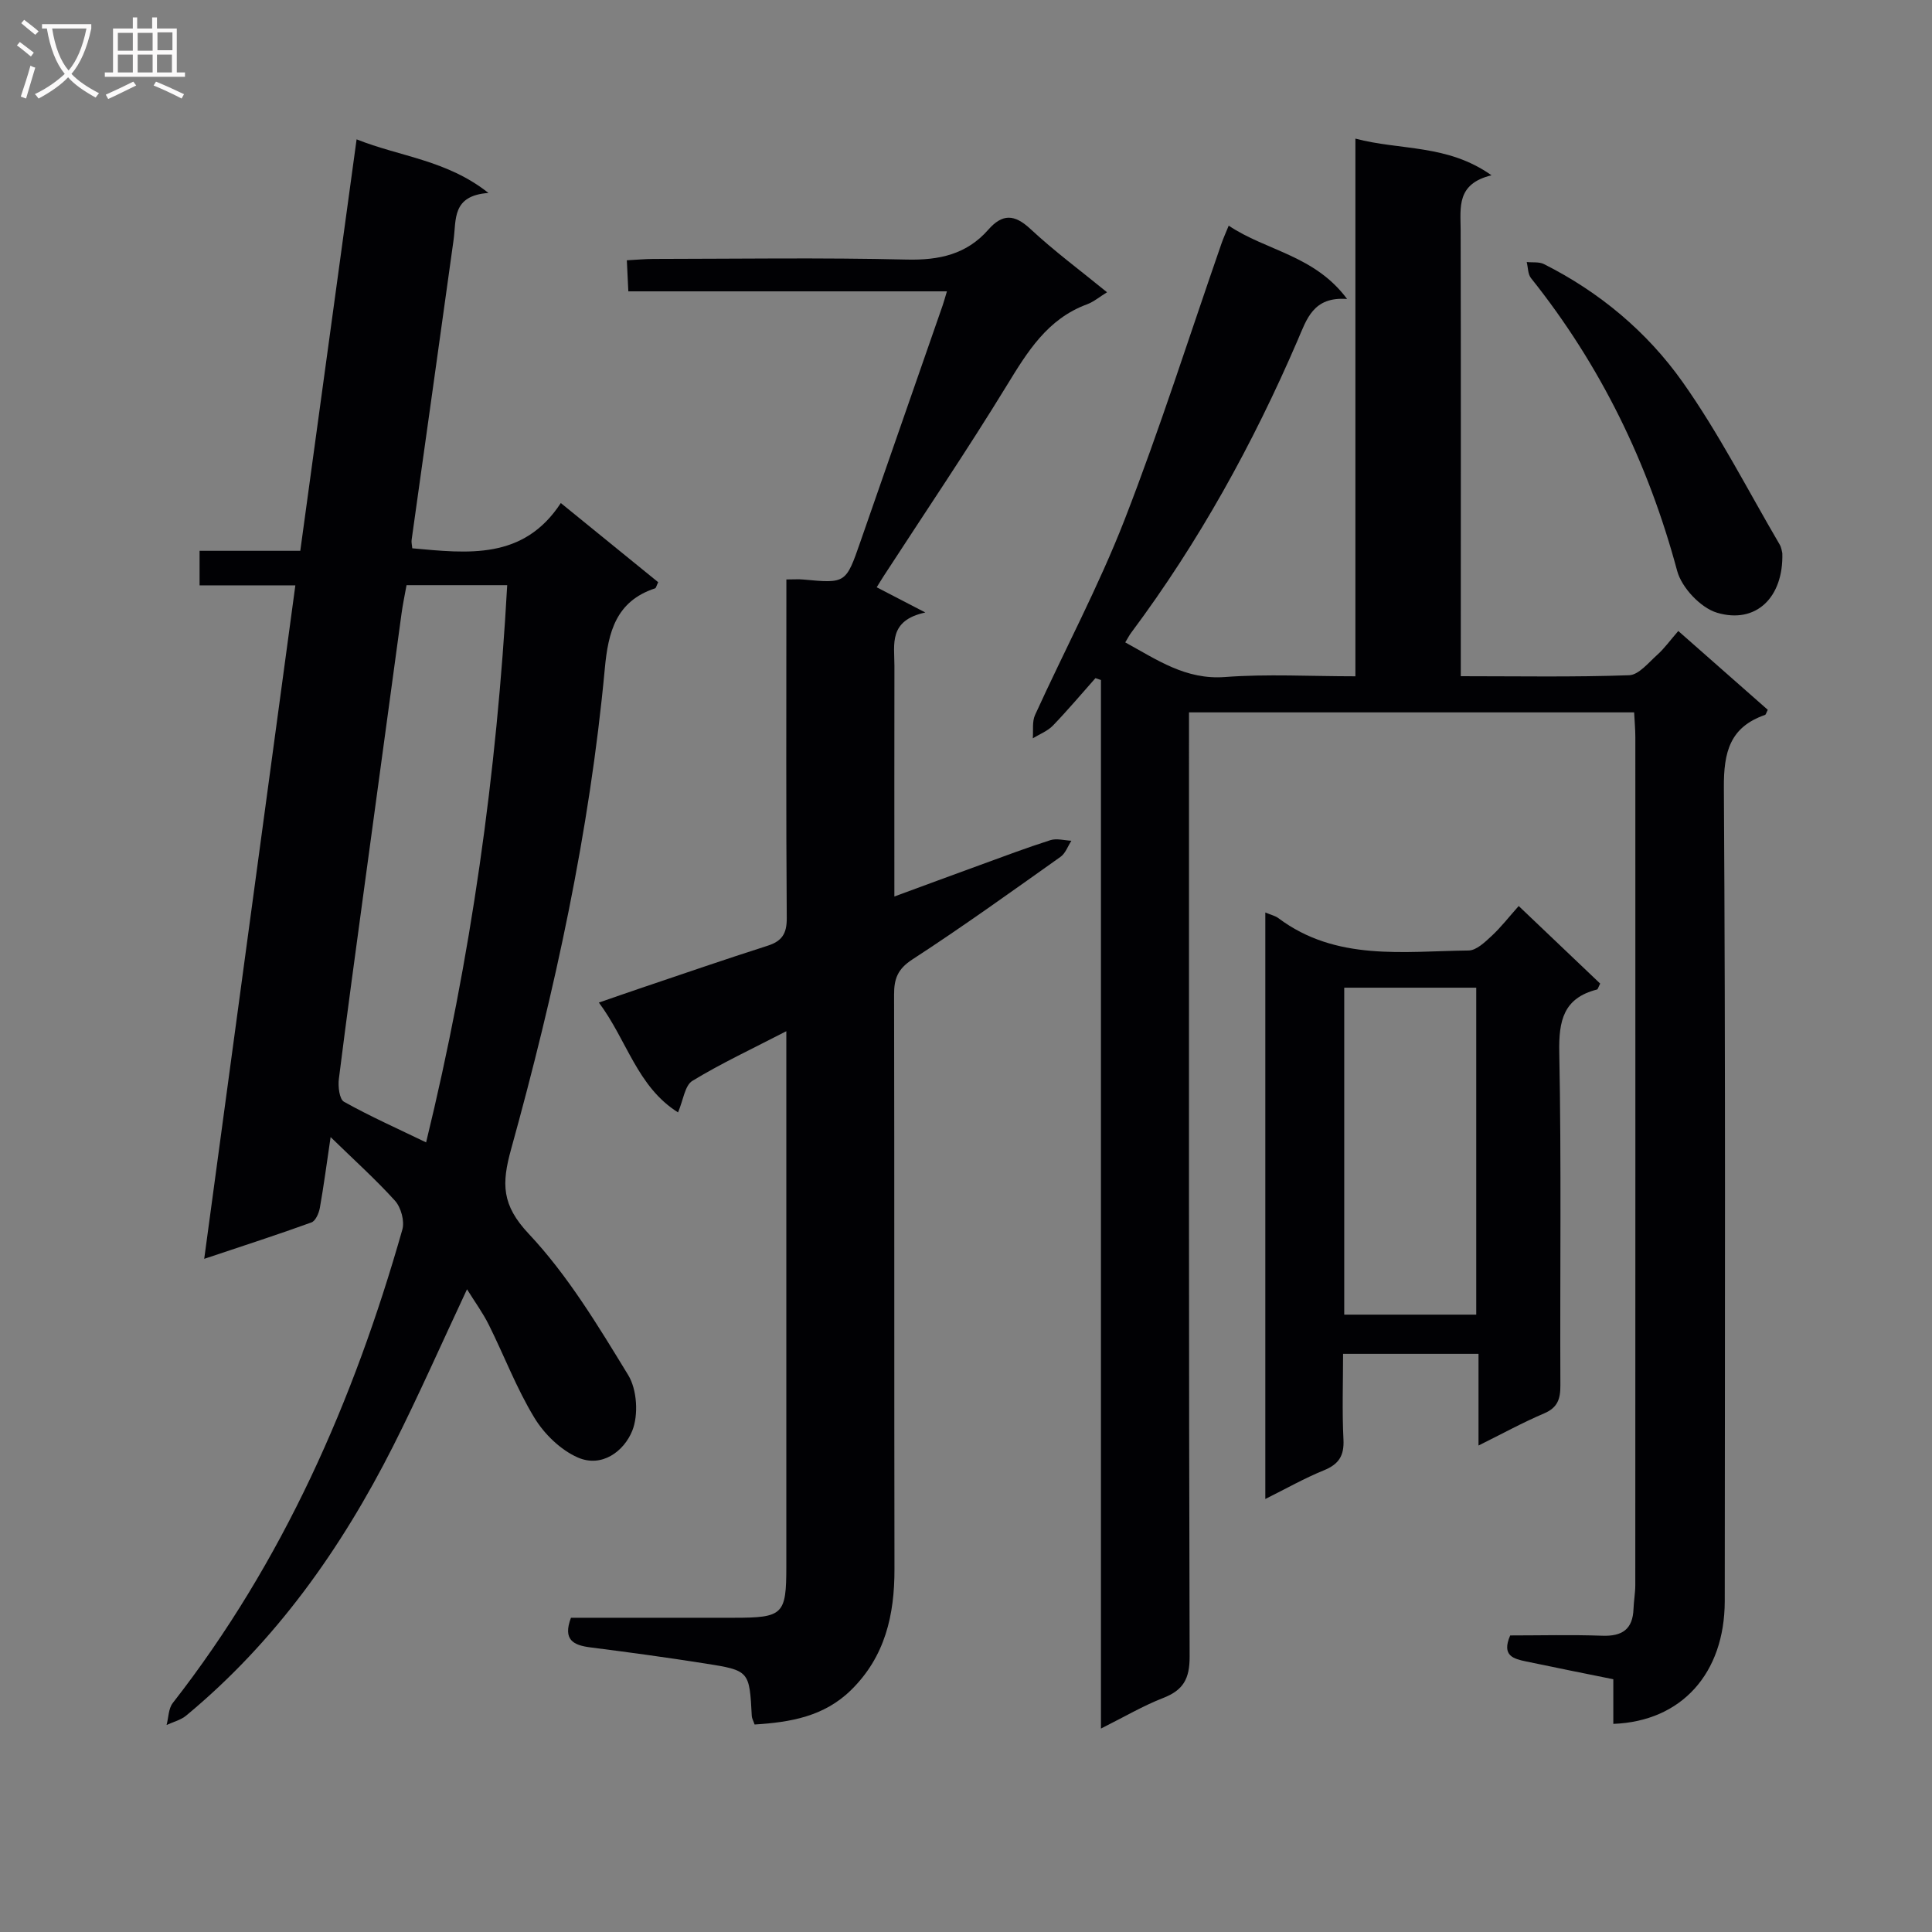
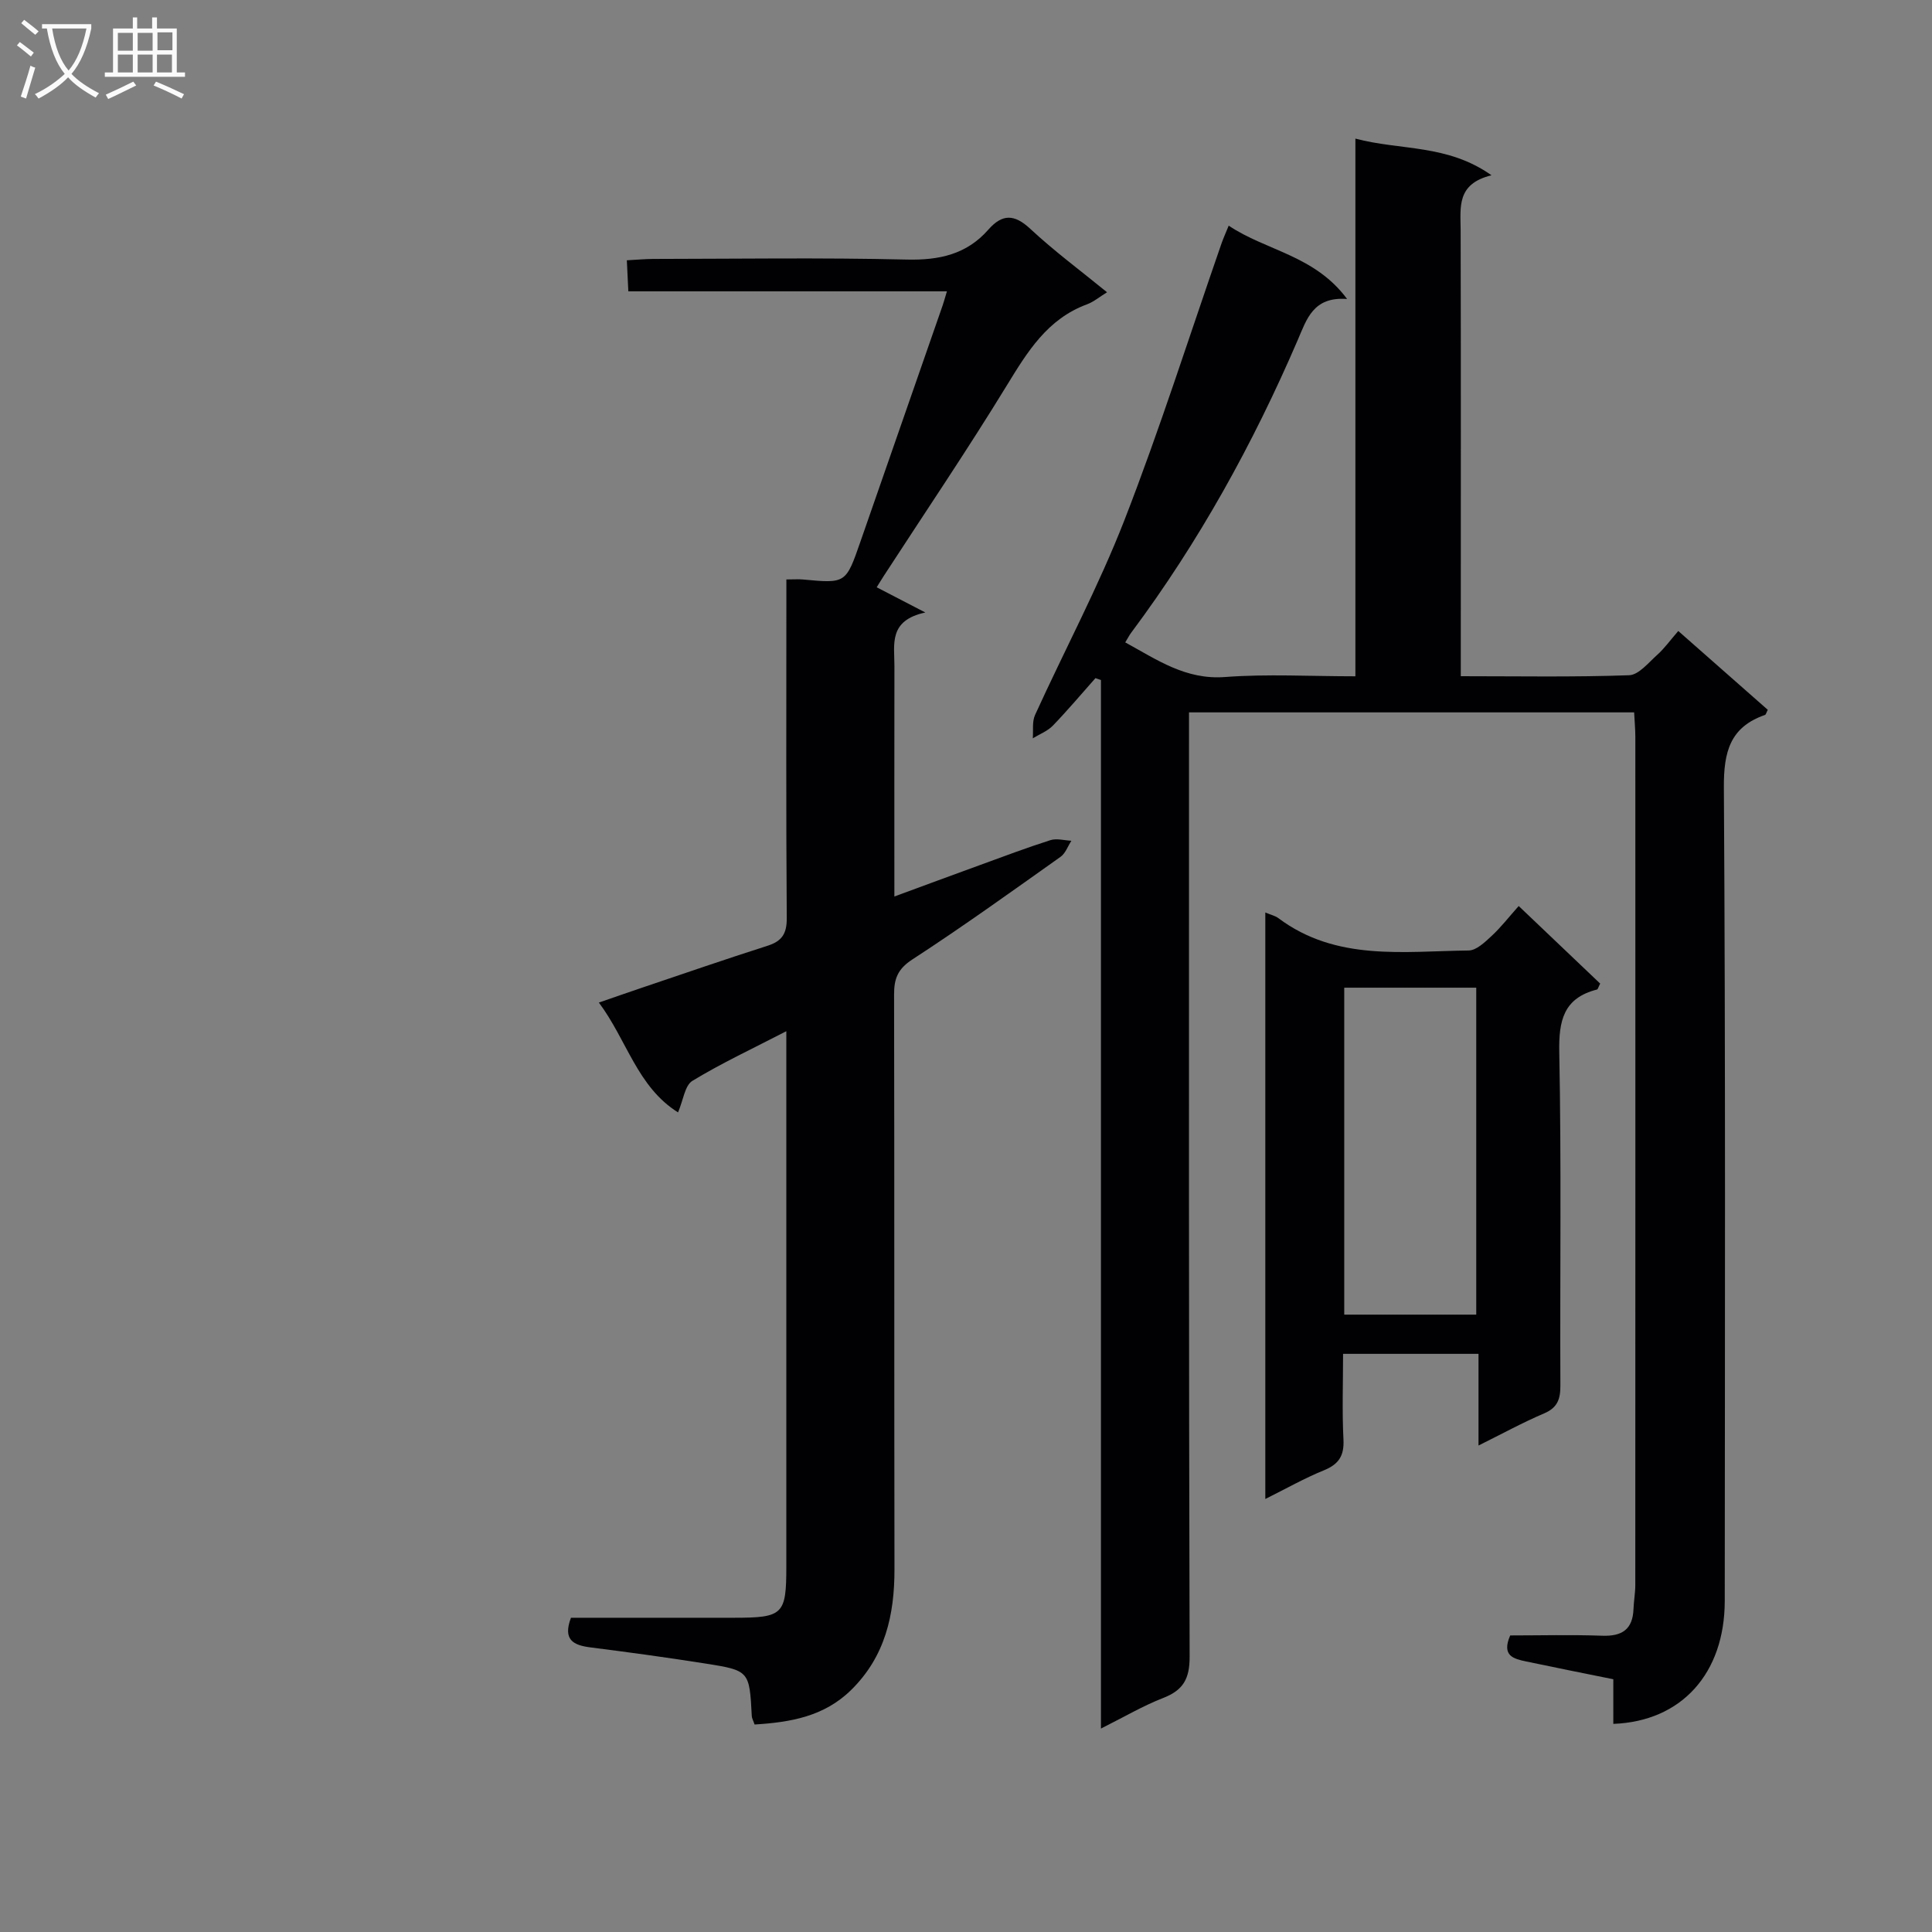
<svg xmlns="http://www.w3.org/2000/svg" enable-background="new 0 0 400 400" viewBox="0 0 400 400">
  <rect x="0" y="0" width="400" height="400" fill="#808080" stroke="none" />
  <g fill="#010104">
    <path d="m334.02 356.91c0-3.11 0-5.91 0-9.24-6.16-1.25-12.13-2.43-18.08-3.69-2.49-.53-5.13-1.11-3.27-5.38 6.16 0 12.61-.17 19.05.06 4.13.15 6.33-1.33 6.48-5.56.06-1.65.37-3.3.37-4.95.02-58.49.02-116.99.01-175.48 0-1.63-.15-3.26-.25-5.18-30.73 0-61.12 0-92.16 0v6.03c0 63.16-.06 126.32.13 189.48.01 4.58-1.32 6.93-5.46 8.54s-8.03 3.9-12.9 6.34c0-72.87 0-144.98 0-217.09-.38-.13-.76-.26-1.14-.39-2.92 3.29-5.76 6.67-8.82 9.84-1.11 1.14-2.75 1.76-4.15 2.62.13-1.63-.17-3.45.47-4.84 6.13-13.46 13.14-26.58 18.5-40.33 7.34-18.86 13.46-38.19 20.11-57.31.38-1.08.85-2.12 1.48-3.66 7.77 5.22 17.78 6.11 24.51 15.18-7.03-.52-8.34 4.15-10.24 8.55-9.24 21.46-20.47 41.8-34.47 60.56-.39.52-.68 1.11-1.22 1.99 6.58 3.59 12.49 7.78 20.65 7.17 8.75-.66 17.59-.15 27-.15 0-37.15 0-73.89 0-111.32 9.42 2.49 19.02 1.11 28.18 7.59-7.28 1.77-6.41 6.63-6.39 11.31.07 28.66.03 57.33.03 85.99v6.41c11.97 0 23.42.21 34.85-.2 1.99-.07 4-2.59 5.8-4.2 1.48-1.32 2.66-2.98 4.38-4.96 6.48 5.71 12.53 11.03 18.53 16.32-.3.57-.38.99-.58 1.06-7.27 2.53-8.56 7.69-8.51 15.04.35 56.16.21 112.32.18 168.48-.04 14.88-8.91 24.85-23.07 25.37z" />
-     <path d="m68.45 235.42c-.84 5.66-1.43 10.18-2.23 14.67-.2 1.1-.89 2.69-1.74 3-6.97 2.53-14.04 4.81-22.2 7.54 6.35-46.92 12.57-92.9 18.87-139.44-6.73 0-13.13 0-19.83 0 0-2.57 0-4.63 0-7.15h20.85c3.89-28.44 7.74-56.5 11.66-85.19 9.04 3.61 18.66 4.26 27.3 11.1-7.6.54-6.64 5.51-7.22 9.71-2.86 20.71-5.8 41.42-8.69 62.13-.07.48.07.99.14 1.73 11.49 1.04 23.01 2.47 30.75-9.37 7.18 5.84 13.7 11.14 20.16 16.39-.36.73-.44 1.2-.64 1.27-8.09 2.66-9.71 9.03-10.41 16.61-3.14 33.8-10.36 66.86-19.4 99.5-1.98 7.14-1.98 11.54 3.64 17.52 8.1 8.61 14.38 19.07 20.6 29.25 1.84 3.01 2.16 8.26.84 11.54-1.7 4.22-6.28 7.72-11.29 5.52-3.55-1.56-6.93-4.85-8.98-8.23-3.69-6.07-6.24-12.83-9.42-19.22-1.23-2.48-2.89-4.74-4.52-7.37-5.26 11.21-10 21.99-15.3 32.49-10.76 21.26-24.33 40.44-42.84 55.77-1.12.93-2.7 1.32-4.06 1.95.41-1.53.38-3.4 1.28-4.55 22.85-29.28 37.45-62.56 47.53-98.01.5-1.75-.27-4.58-1.51-5.97-3.96-4.39-8.39-8.36-13.34-13.19zm15.72-114.27c-.38 2.11-.79 4.03-1.05 5.97-2.56 18.75-5.11 37.5-7.65 56.25-1.8 13.33-3.64 26.65-5.31 40-.2 1.57.1 4.2 1.06 4.74 5.42 3.03 11.11 5.56 17 8.41 9.3-38.11 14.64-76.39 16.79-115.37-7.18 0-13.65 0-20.84 0z" />
    <path d="m181.51 121.59c3.23 1.68 5.95 3.08 10.07 5.22-7.67 1.64-6.39 6.63-6.4 11.03-.03 15.63-.01 31.26-.01 47.77 6.35-2.33 12.04-4.45 17.75-6.52 4.83-1.76 9.64-3.58 14.54-5.14 1.31-.42 2.9.05 4.36.12-.74 1.13-1.22 2.6-2.25 3.33-10.15 7.2-20.27 14.48-30.7 21.26-3.02 1.97-3.77 3.99-3.76 7.25.08 39.65.01 79.3.08 118.95.02 9.49-1.93 18.12-8.98 25.04-5.61 5.51-12.6 6.68-19.98 7.14-.28-.82-.55-1.27-.58-1.73-.49-9.37-.47-9.46-9.71-10.91-7.87-1.24-15.77-2.32-23.67-3.32-3.55-.45-5.79-1.55-4.06-6.14h33.73c10.21 0 10.86-.65 10.86-10.6 0-34.82 0-69.64 0-104.45 0-1.79 0-3.57 0-6.39-7 3.62-13.43 6.62-19.45 10.28-1.57.96-1.88 3.99-2.97 6.53-8.46-5.31-10.55-14.92-16.39-22.74 3.45-1.19 6.19-2.15 8.94-3.08 8.65-2.92 17.28-5.9 25.98-8.68 3-.96 4-2.51 3.98-5.73-.16-21.49-.08-42.98-.08-64.47 0-1.79 0-3.57 0-5.64 1.53 0 2.51-.08 3.46.01 8.88.83 8.86.83 11.89-7.89 5.66-16.3 11.34-32.58 17.01-48.87.26-.75.46-1.52.88-2.9-22.16 0-43.86 0-65.96 0-.11-2.27-.2-4.03-.31-6.43 1.96-.1 3.71-.27 5.46-.28 17.49-.02 34.99-.29 52.47.13 6.76.16 12.42-1.07 16.93-6.21 2.86-3.25 5.35-3.24 8.66-.16 4.96 4.62 10.44 8.68 15.9 13.14-1.58.97-2.76 1.98-4.13 2.49-8.22 3.03-12.34 9.81-16.65 16.85-8.15 13.32-16.92 26.27-25.43 39.37-.52.8-1.02 1.64-1.48 2.37z" />
-     <path d="m261.97 188.92c1.24.52 2.08.7 2.7 1.17 11.98 8.97 25.89 6.85 39.39 6.7 1.61-.02 3.37-1.72 4.74-2.99 1.94-1.79 3.57-3.91 5.63-6.22 5.78 5.51 11.38 10.83 16.87 16.06-.38.72-.47 1.18-.66 1.23-6.92 1.77-7.94 6.41-7.81 13 .45 22.99.13 45.99.23 68.99.01 2.8-.58 4.58-3.37 5.77-4.4 1.87-8.62 4.19-13.58 6.65 0-6.65 0-12.68 0-18.98-9.43 0-18.36 0-28.04 0 0 5.89-.22 11.82.08 17.74.17 3.38-.99 5.13-4.07 6.38-3.96 1.61-7.72 3.74-12.11 5.93 0-40.71 0-80.75 0-121.43zm16.34 83.26h27.33c0-22.82 0-45.23 0-67.69-9.28 0-18.19 0-27.33 0z" />
-     <path d="m369.01 114.53c.27 9.14-5.44 14.73-13.51 12.33-3.39-1.01-7.33-5.19-8.26-8.66-6-22.33-15.85-42.57-30.27-60.63-.65-.82-.6-2.2-.88-3.32 1.2.13 2.57-.08 3.57.43 11.51 5.79 21.32 14 28.66 24.35 7.54 10.64 13.51 22.4 20.13 33.69.4.67.48 1.54.56 1.81z" />
+     <path d="m261.97 188.92c1.24.52 2.08.7 2.7 1.17 11.98 8.97 25.89 6.85 39.39 6.7 1.61-.02 3.37-1.72 4.74-2.99 1.94-1.79 3.57-3.91 5.63-6.22 5.78 5.51 11.38 10.83 16.87 16.06-.38.72-.47 1.18-.66 1.23-6.92 1.77-7.94 6.41-7.81 13 .45 22.99.13 45.99.23 68.99.01 2.8-.58 4.58-3.37 5.77-4.4 1.87-8.62 4.19-13.58 6.65 0-6.65 0-12.68 0-18.98-9.43 0-18.36 0-28.04 0 0 5.89-.22 11.82.08 17.74.17 3.38-.99 5.13-4.07 6.38-3.96 1.61-7.72 3.74-12.11 5.93 0-40.71 0-80.75 0-121.43m16.34 83.26h27.33c0-22.82 0-45.23 0-67.69-9.28 0-18.19 0-27.33 0z" />
  </g>
  <path d="m6.4 11.7c-1-.8-1.9-1.6-2.9-2.3l.6-.7c.9.7 1.9 1.4 2.9 2.2zm-2.1 8.3c.7-2.1 1.4-4.2 2-6.4.2.1.6.3 1 .4-.7 2.3-1.3 4.4-1.9 6.4zm3-12.8c-1.1-.9-2.1-1.7-2.9-2.4l.6-.7c1 .8 2 1.5 3 2.4zm1.4-1.3v-.9h10.2v.9c-.9 4.2-2.3 7.3-4.1 9.4 1.3 1.4 3.2 2.7 5.7 4-.2.2-.4.5-.7.9-2.5-1.4-4.4-2.7-5.7-4.2-1.4 1.5-3.5 3-6.1 4.4 0 0 0 0-.1-.1-.3-.4-.5-.7-.7-.8 2.7-1.3 4.7-2.8 6.2-4.2-1.8-2.2-3-5.3-3.7-9.4zm9.2 0h-7.1c.6 3.8 1.7 6.7 3.4 8.7 1.7-2 2.9-4.8 3.7-8.7z" fill="#fbfafa" />
  <path d="m31.6 3.6h.9v2.3h4.1v9.1h1.7v.9h-16.6v-.9h1.7v-9.1h4.1v-2.3h.9v2.3h3.1v-2.3zm-4 13.3.6.8c-1.9.9-3.8 1.9-5.8 2.8-.2-.3-.3-.6-.5-.9 2-.9 3.9-1.8 5.7-2.7zm-3.2-10.1v3.7h3.1v-3.7zm0 4.5v3.7h3.1v-3.7zm4.1-4.5v3.7h3.1v-3.7zm0 4.5v3.7h3.1v-3.7zm9.1 9.1c-2.1-1.1-4.1-2-5.8-2.7l.5-.8c2.2.9 4.1 1.8 5.8 2.6zm-1.9-13.7h-3.1v3.7h3.1v-3.6zm-3.2 4.6v3.7h3.1v-3.7z" fill="#fbfafa" />
</svg>